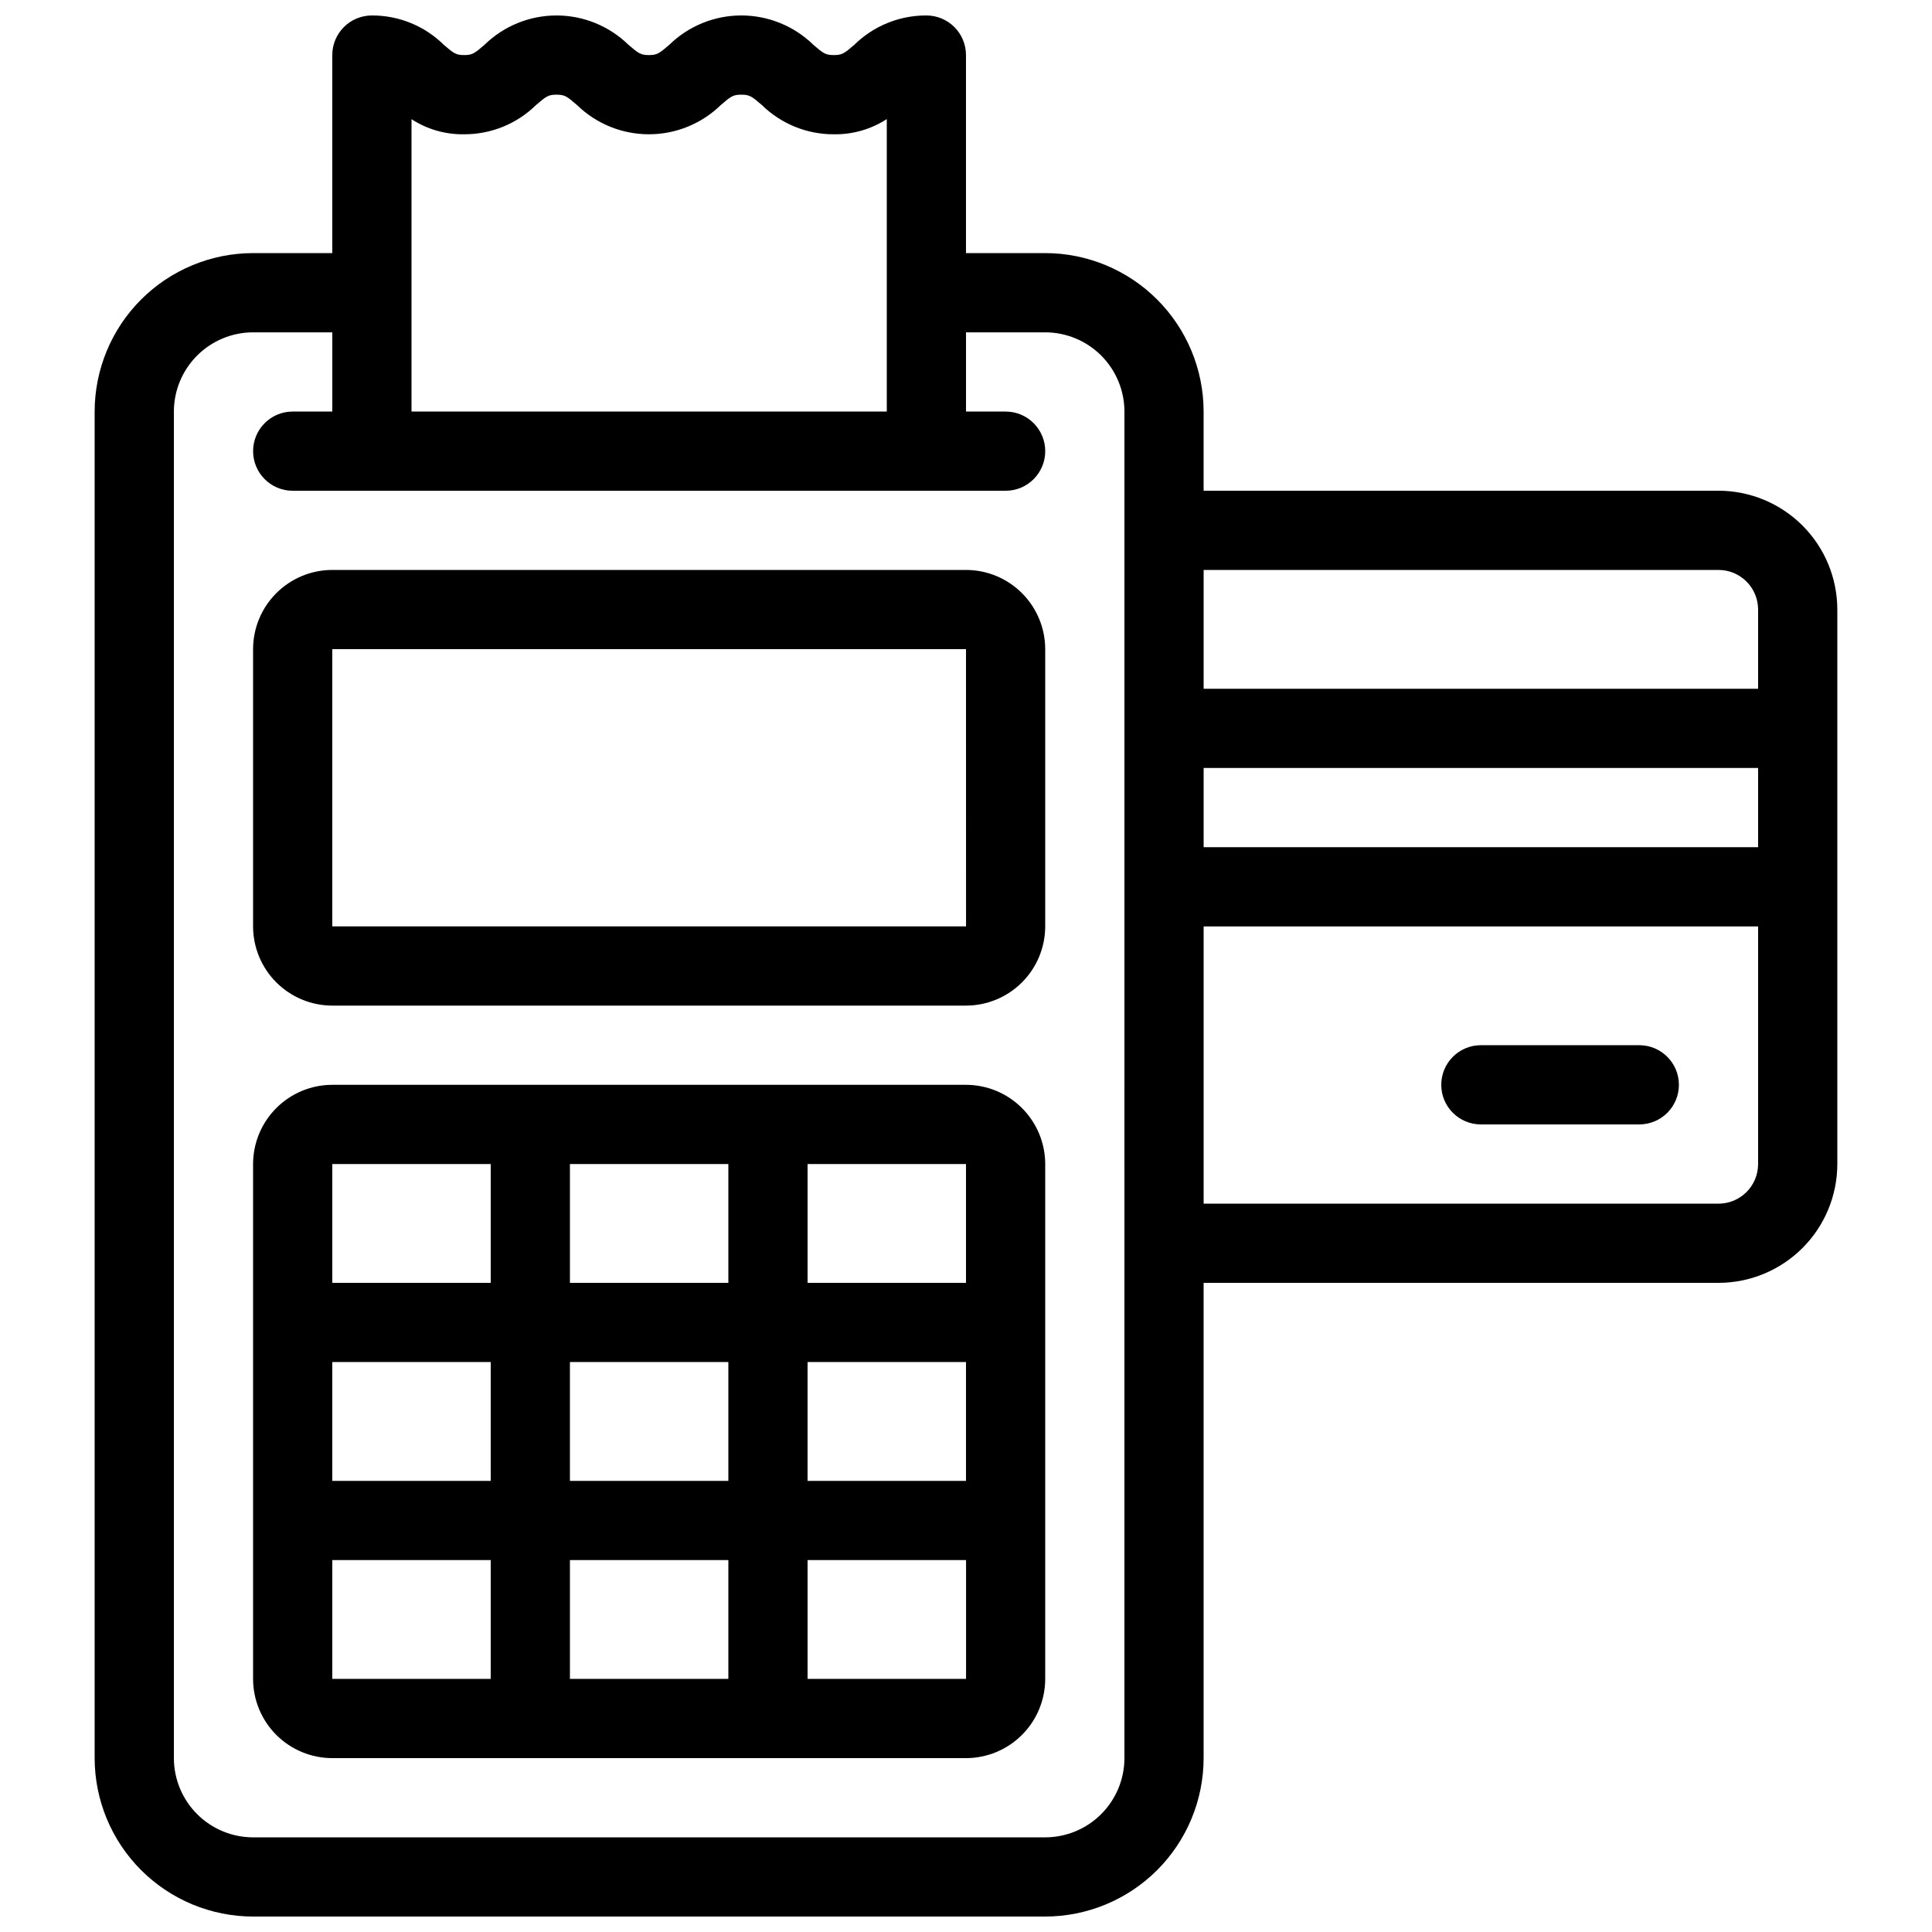
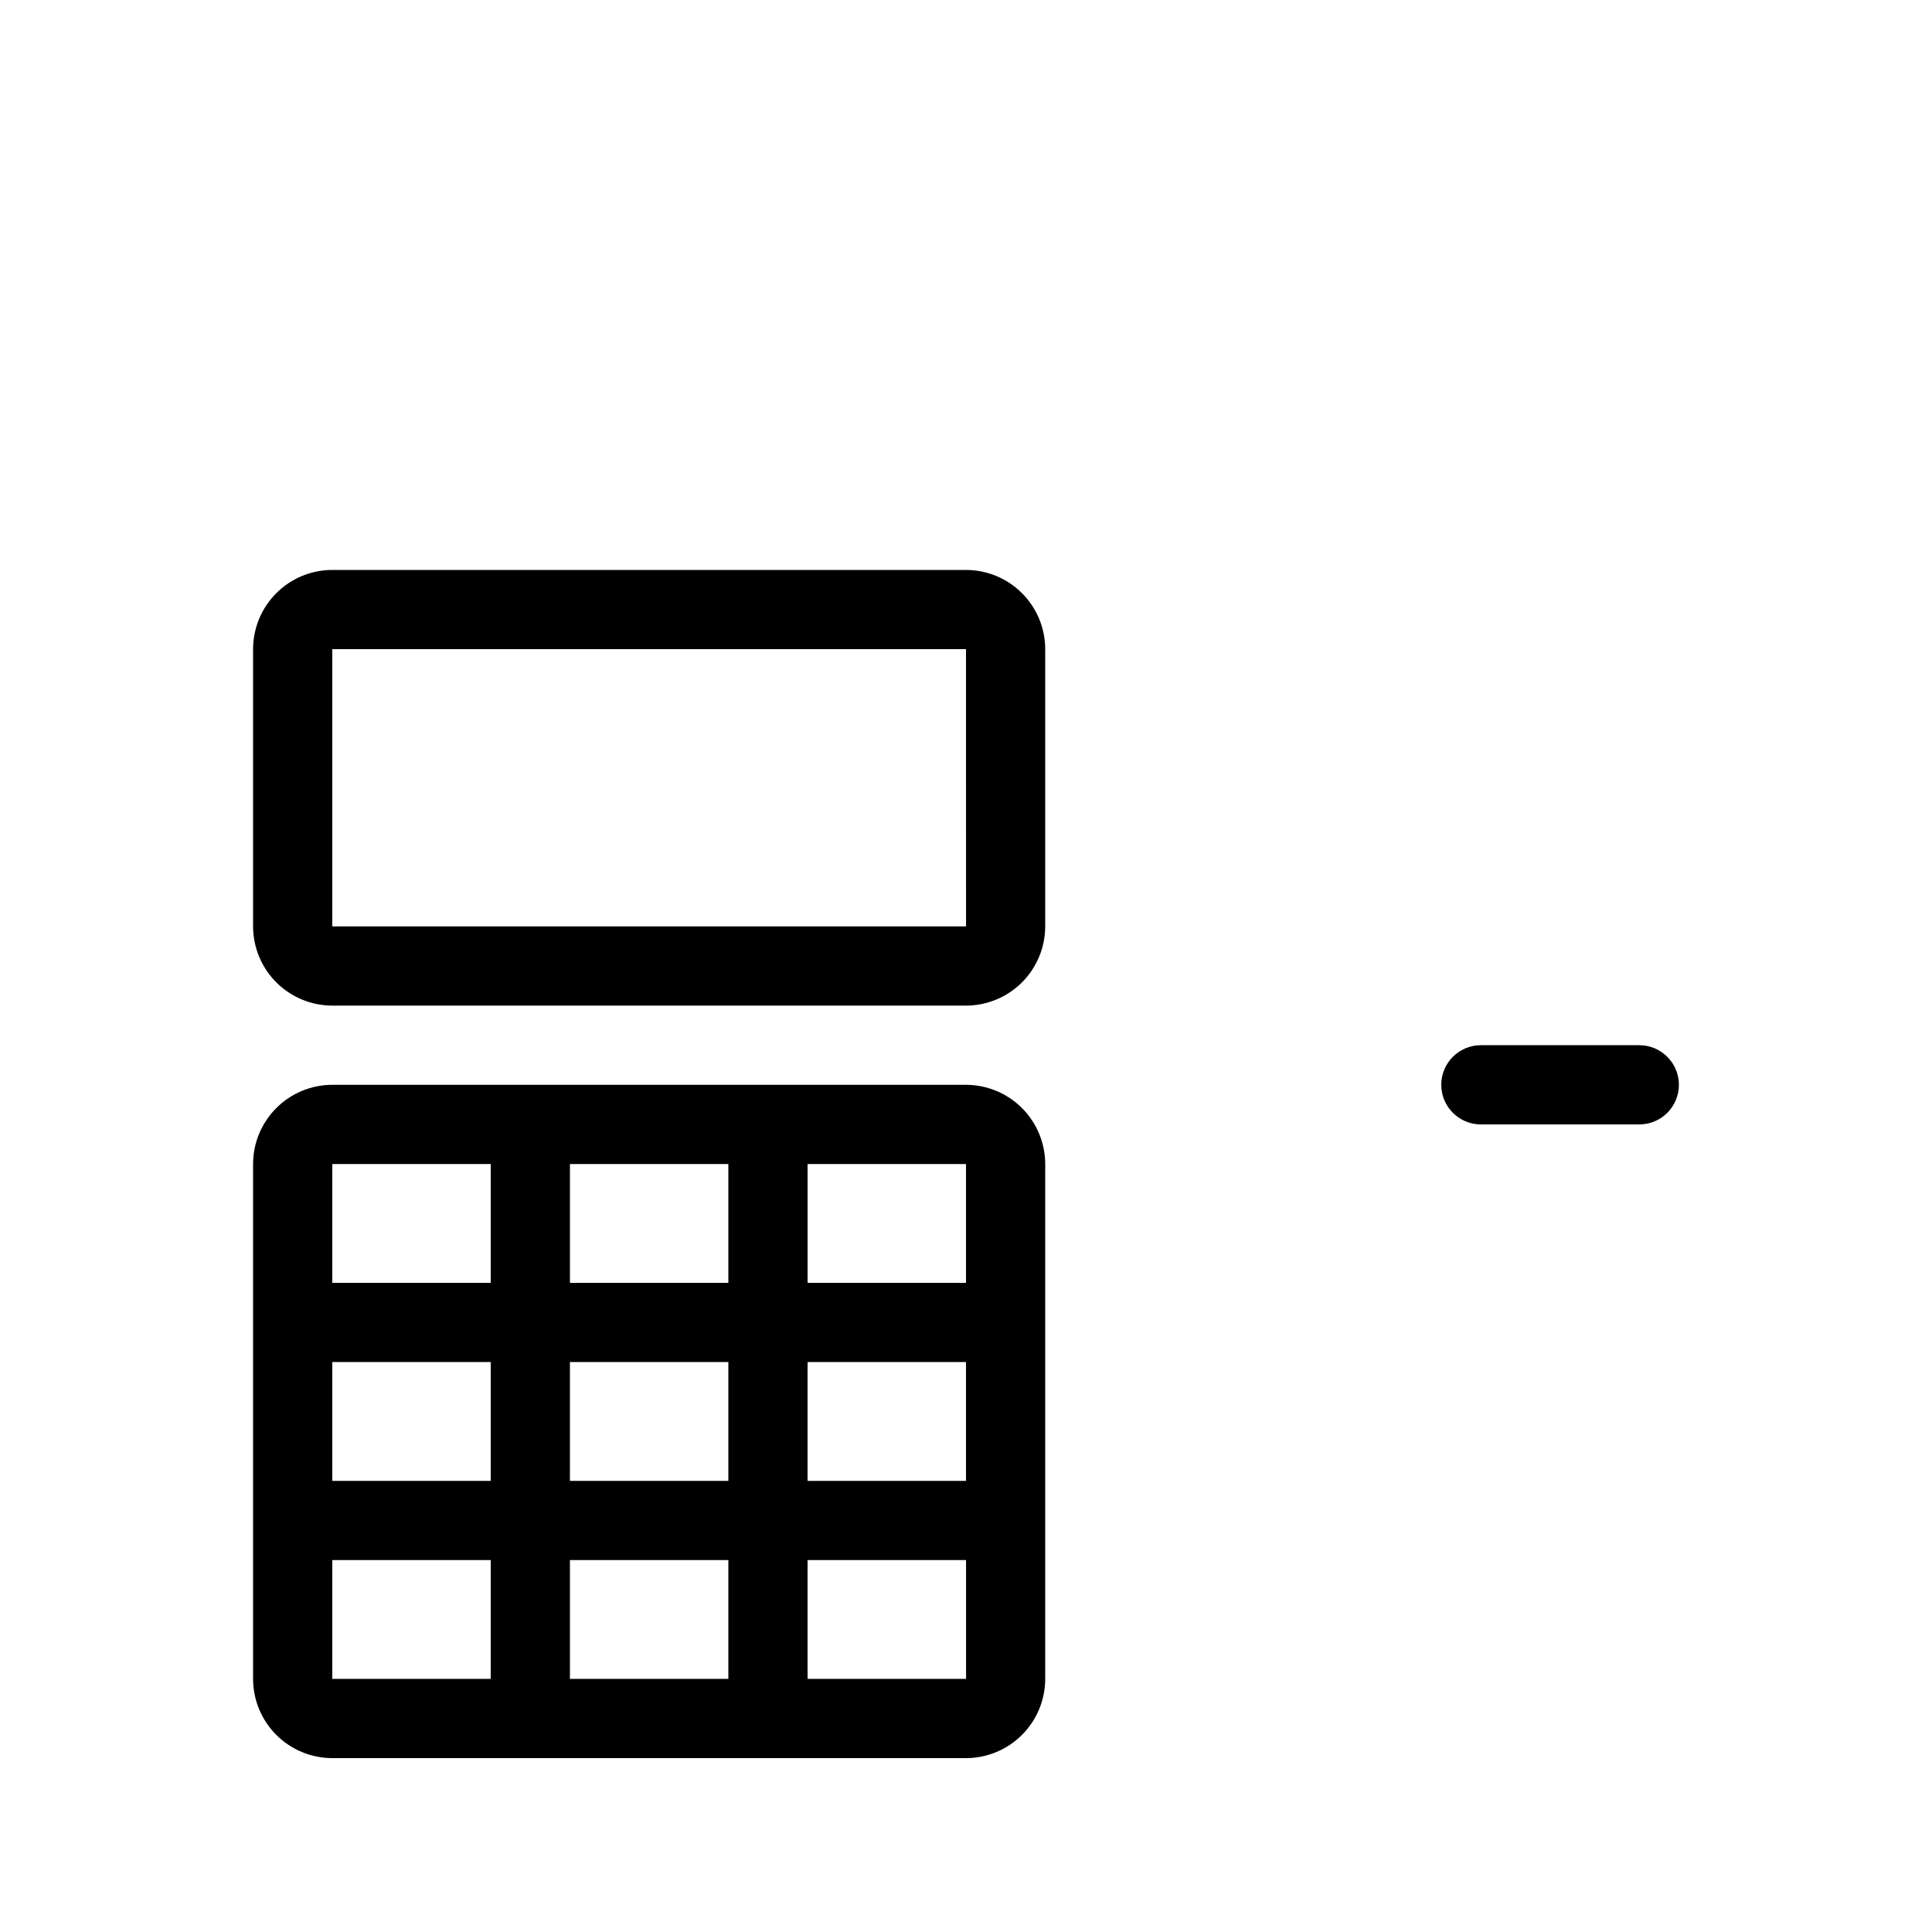
<svg xmlns="http://www.w3.org/2000/svg" width="800px" height="800px" version="1.1" viewBox="144 144 512 512">
  <defs>
    <clipPath id="a">
-       <path d="m169 148.09h462v503.81h-462z" />
-     </clipPath>
+       </clipPath>
  </defs>
  <path d="m400 295.04h-167.94c-5.566 0.004-10.902 2.219-14.836 6.156-3.938 3.934-6.148 9.27-6.156 14.836v73.473c0.008 5.562 2.219 10.898 6.156 14.836 3.934 3.934 9.27 6.148 14.836 6.156h167.94c5.562-0.008 10.898-2.223 14.836-6.156 3.934-3.938 6.148-9.273 6.156-14.836v-73.473c-0.008-5.566-2.223-10.902-6.156-14.836-3.938-3.938-9.273-6.152-14.836-6.156zm-167.94 94.465v-73.473h167.94l0.012 73.473z" />
  <path d="m400 431.49h-167.94c-5.566 0.004-10.902 2.219-14.836 6.156-3.934 3.934-6.148 9.27-6.156 14.836v136.45c0.008 5.566 2.223 10.902 6.156 14.836 3.934 3.938 9.27 6.148 14.836 6.156h167.94c5.562-0.008 10.898-2.219 14.832-6.156 3.938-3.934 6.152-9.27 6.16-14.836v-136.45c-0.008-5.566-2.223-10.902-6.16-14.836-3.934-3.938-9.27-6.152-14.832-6.156zm0 52.48-41.984-0.004v-31.484h41.984zm-167.94 20.988h41.984v31.488h-41.984zm62.977 0h41.984v31.488h-41.984zm62.977 0h41.984v31.488h-41.984zm-20.992-52.48v31.488h-41.984v-31.484zm-62.977 0v31.488h-41.984v-31.484zm-41.984 104.96h41.984v31.488h-41.984zm62.977 31.488v-31.488h41.984v31.488zm62.977 0v-31.488h42v31.488z" />
  <g clip-path="url(#a)">
    <path d="m599.42 274.05h-136.45v-20.992c-0.012-11.133-4.441-21.805-12.312-29.676-7.871-7.871-18.543-12.297-29.672-12.309h-20.992v-52.48c0-2.785-1.105-5.453-3.074-7.422s-4.641-3.074-7.422-3.074c-7.137-0.027-13.996 2.766-19.086 7.766-2.676 2.297-3.25 2.731-5.441 2.731-2.195 0-2.766-0.43-5.434-2.731-5.106-4.981-11.957-7.769-19.09-7.769-7.129 0.004-13.98 2.793-19.082 7.777-2.664 2.293-3.242 2.723-5.402 2.723s-2.746-0.43-5.422-2.723c-5.098-4.984-11.941-7.773-19.07-7.773-7.129 0-13.973 2.789-19.07 7.773-2.664 2.293-3.238 2.723-5.402 2.723-2.164 0-2.719-0.43-5.383-2.711-5.074-5.016-11.93-7.812-19.062-7.785-5.797 0-10.496 4.699-10.496 10.496v52.48h-20.992c-11.133 0.012-21.805 4.438-29.676 12.309-7.871 7.871-12.297 18.543-12.309 29.676v356.86c0.012 11.133 4.438 21.805 12.309 29.676 7.871 7.871 18.543 12.297 29.676 12.309h209.92c11.129-0.012 21.801-4.438 29.672-12.309 7.871-7.871 12.301-18.543 12.312-29.676v-125.95h136.45c8.348-0.008 16.352-3.328 22.258-9.23 5.902-5.902 9.223-13.906 9.23-22.254v-146.95c-0.008-8.348-3.328-16.352-9.23-22.258-5.906-5.902-13.91-9.223-22.258-9.23zm0 20.992c5.797 0.004 10.492 4.699 10.496 10.496v20.992h-146.94v-31.488zm10.496 73.473h-146.94v-20.992h146.94zm-342.91-188.93c7.137 0.023 13.992-2.769 19.074-7.773 2.664-2.293 3.242-2.723 5.402-2.723 2.164 0 2.738 0.43 5.402 2.723 5.102 4.984 11.949 7.773 19.082 7.773 7.129 0 13.977-2.789 19.078-7.773 2.664-2.293 3.238-2.723 5.402-2.723 2.195 0 2.766 0.43 5.441 2.731 5.09 5 11.949 7.793 19.086 7.766 4.977 0.082 9.859-1.32 14.035-4.027v77.5h-125.95v-77.473c4.148 2.691 9.004 4.082 13.949 4zm174.98 430.34c-0.008 5.566-2.223 10.902-6.16 14.836-3.934 3.938-9.27 6.148-14.832 6.156h-209.92c-5.566-0.008-10.902-2.219-14.836-6.156-3.934-3.934-6.148-9.27-6.156-14.836v-356.86c0.008-5.566 2.219-10.902 6.156-14.836 3.934-3.938 9.27-6.148 14.836-6.156h20.992v20.992h-10.496c-5.797 0-10.496 4.699-10.496 10.496s4.699 10.496 10.496 10.496h188.93c5.797 0 10.496-4.699 10.496-10.496s-4.699-10.496-10.496-10.496h-10.496v-20.992h20.992c5.562 0.008 10.898 2.219 14.836 6.156 3.934 3.934 6.148 9.27 6.156 14.836zm157.44-146.94h-136.45v-73.473h146.94v62.977c-0.004 5.793-4.699 10.492-10.496 10.496z" />
  </g>
-   <path d="m578.43 420.99h-41.984c-5.797 0-10.496 4.699-10.496 10.496s4.699 10.496 10.496 10.496h41.984c5.797 0 10.496-4.699 10.496-10.496s-4.699-10.496-10.496-10.496z" />
+   <path d="m578.43 420.99h-41.984c-5.797 0-10.496 4.699-10.496 10.496s4.699 10.496 10.496 10.496h41.984c5.797 0 10.496-4.699 10.496-10.496s-4.699-10.496-10.496-10.496" />
</svg>